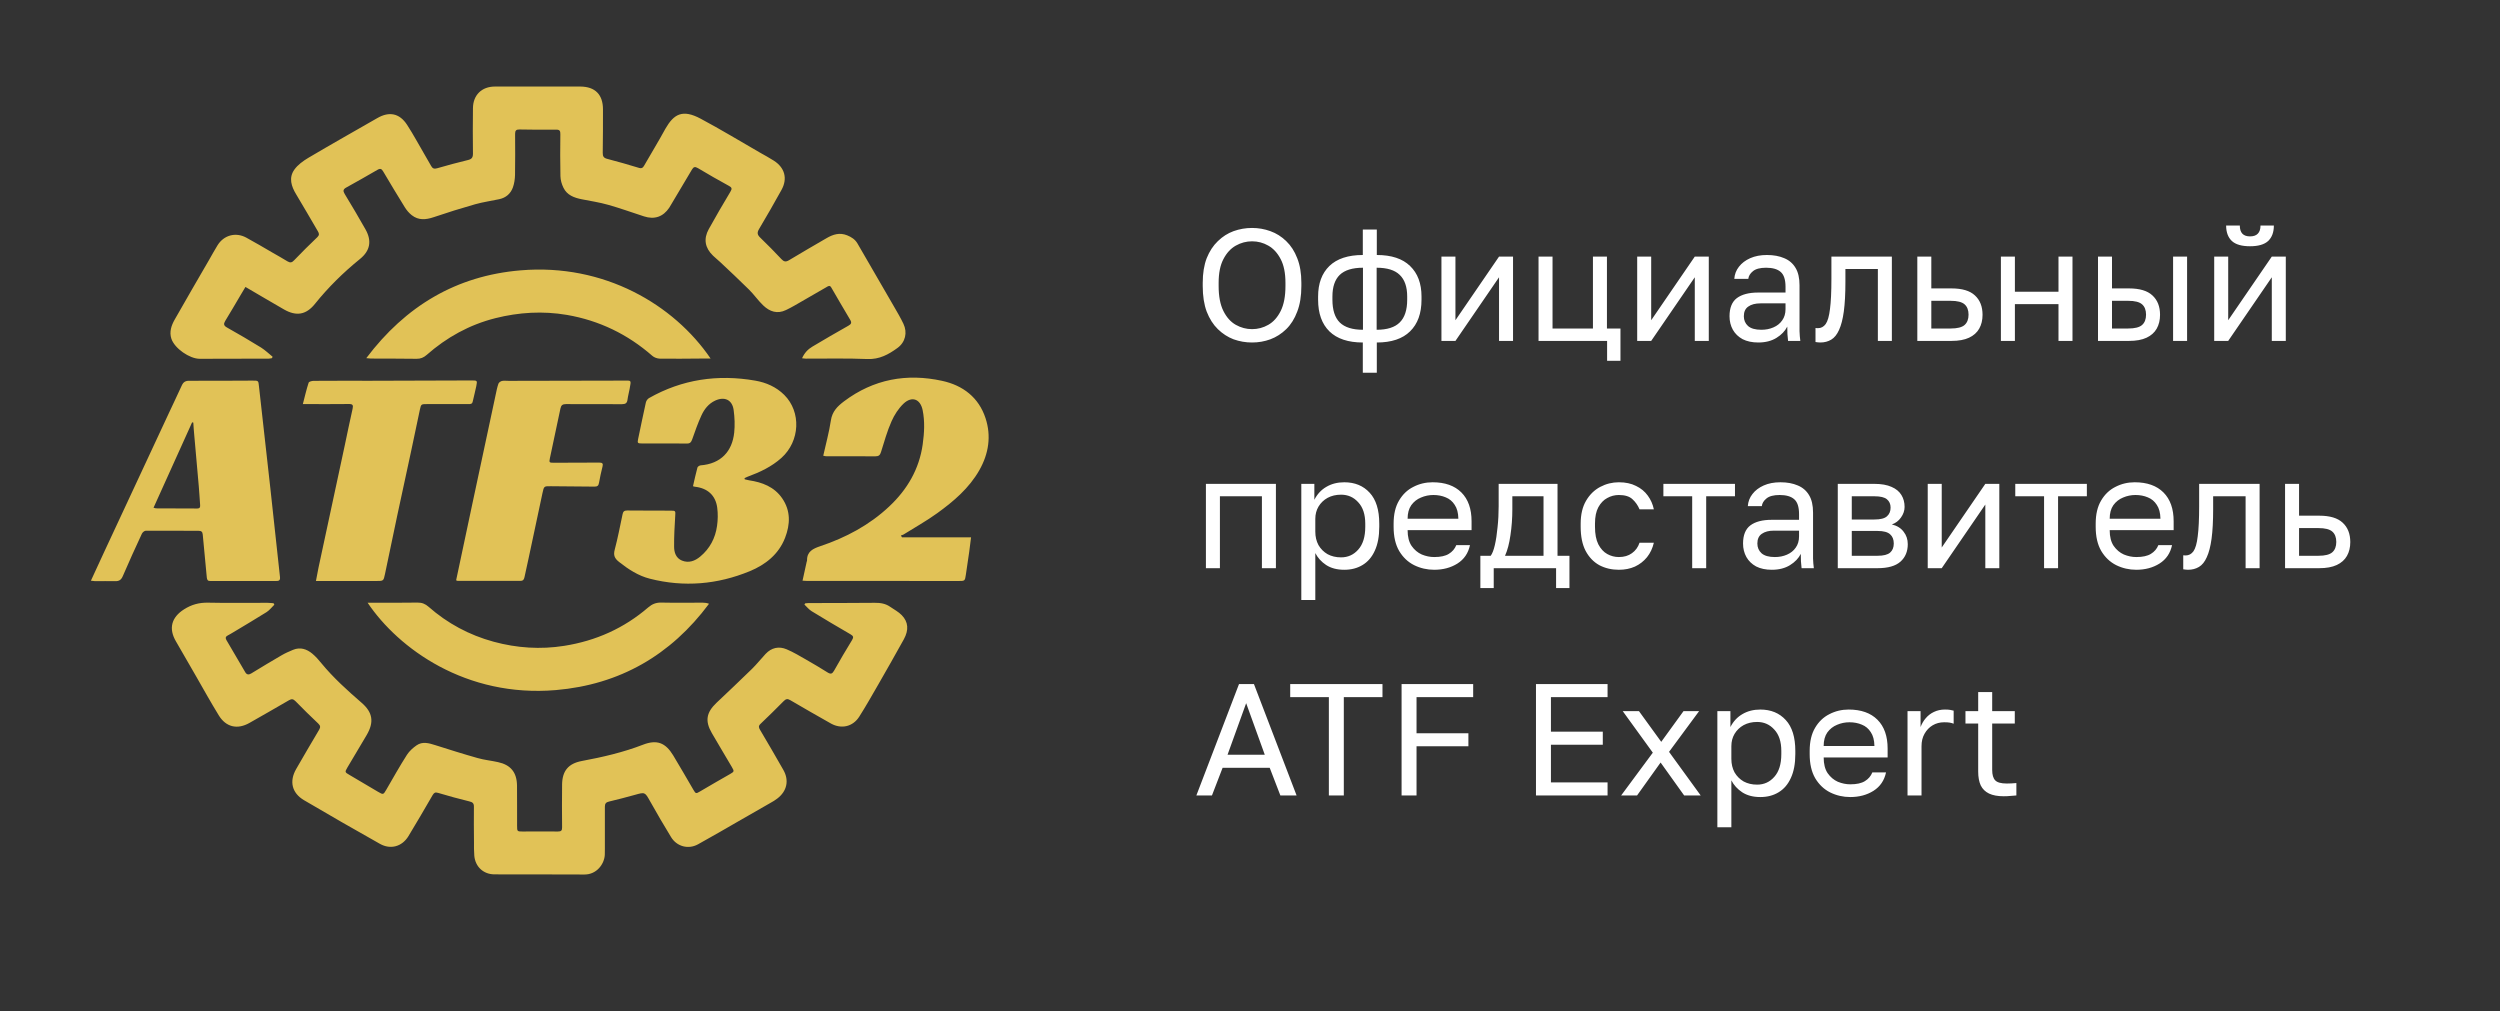
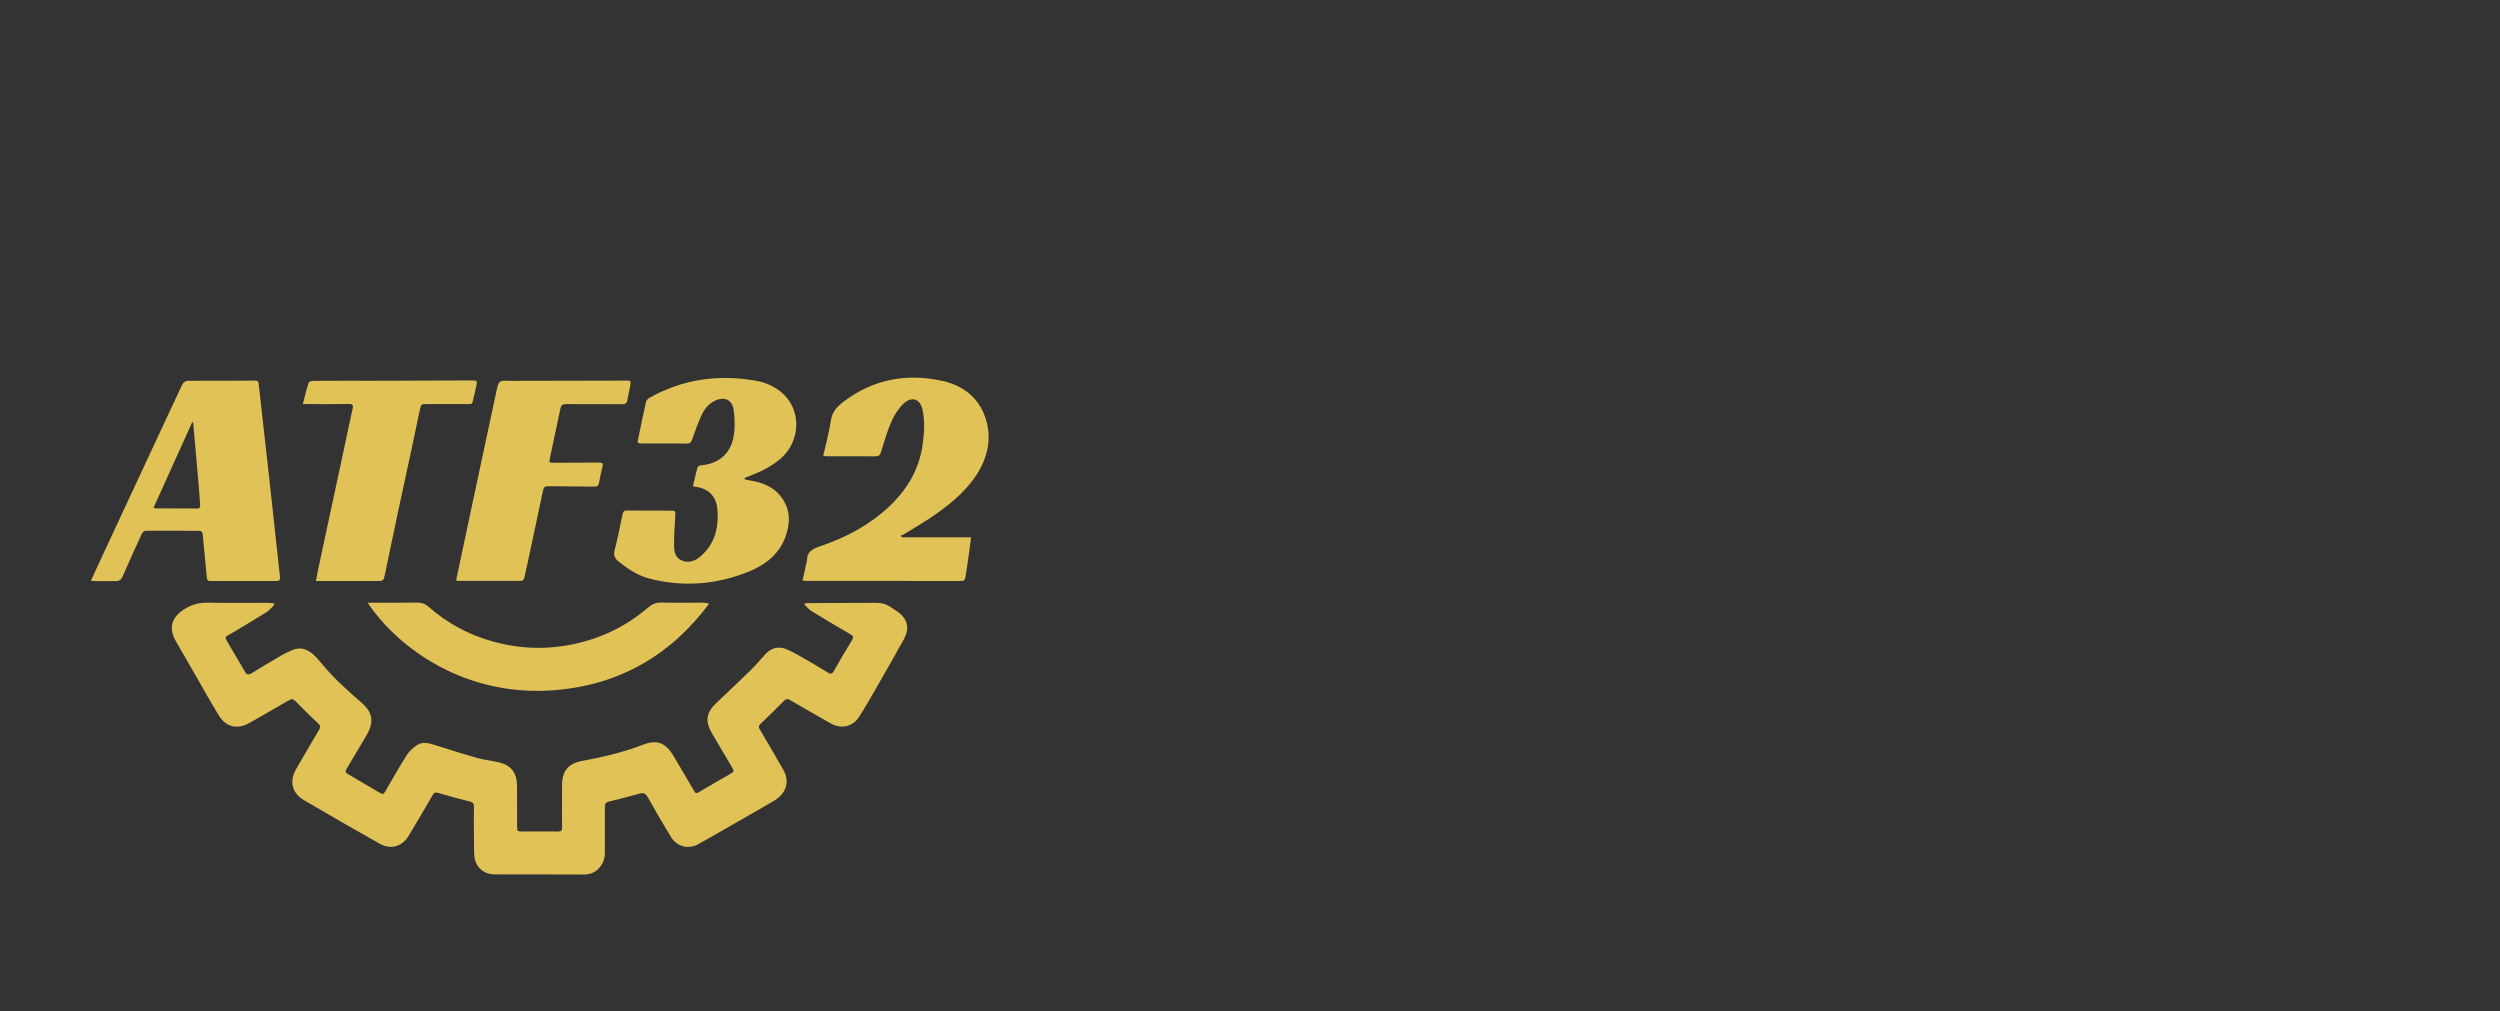
<svg xmlns="http://www.w3.org/2000/svg" width="220" height="89" viewBox="0 0 220 89" fill="none">
  <rect x="0" y="0" width="220" height="89" fill="#333333" stroke="none" />
  <path d="M8 51.101C8.419 50.196 8.803 49.355 9.194 48.513C11.088 44.443 12.988 40.381 14.88 36.311C15.251 35.511 15.635 34.718 15.998 33.918C16.138 33.612 16.333 33.501 16.669 33.508C18.52 33.515 20.371 33.501 22.222 33.494C22.739 33.494 22.739 33.487 22.788 33.988C23.123 36.972 23.458 39.95 23.787 42.934C24.073 45.549 24.352 48.165 24.639 50.781C24.681 51.135 24.471 51.128 24.241 51.128C22.655 51.128 21.076 51.128 19.491 51.128C19.163 51.128 18.841 51.121 18.513 51.128C18.289 51.135 18.22 51.038 18.198 50.815C18.087 49.556 17.954 48.304 17.842 47.045C17.821 46.788 17.709 46.711 17.472 46.711C15.921 46.711 14.378 46.697 12.827 46.704C12.708 46.704 12.54 46.85 12.485 46.968C11.912 48.207 11.339 49.452 10.801 50.711C10.661 51.031 10.48 51.149 10.145 51.142C9.551 51.128 8.957 51.142 8.363 51.142C8.272 51.135 8.175 51.121 8 51.101ZM17.011 37.188C16.976 37.181 16.941 37.174 16.906 37.167C15.775 39.664 14.65 42.162 13.511 44.68C13.644 44.715 13.686 44.736 13.735 44.736C14.943 44.742 16.152 44.742 17.367 44.749C17.577 44.749 17.626 44.638 17.612 44.457C17.57 43.901 17.542 43.351 17.493 42.795C17.36 41.299 17.221 39.797 17.095 38.301C17.053 37.932 17.039 37.557 17.011 37.188ZM65.517 42.078C65.615 42.036 65.705 41.981 65.803 41.946C66.879 41.55 67.906 41.069 68.772 40.29C70.406 38.816 70.518 36.249 69.016 34.753C68.311 34.051 67.424 33.661 66.453 33.494C63.163 32.924 60.033 33.376 57.114 35.031C56.981 35.108 56.862 35.282 56.834 35.428C56.597 36.492 56.38 37.557 56.157 38.621C56.08 38.983 56.108 39.024 56.478 39.024C57.805 39.024 59.132 39.017 60.459 39.031C60.739 39.031 60.83 38.899 60.913 38.663C61.165 37.953 61.41 37.243 61.724 36.562C61.975 36.012 62.352 35.525 62.932 35.254C63.757 34.871 64.434 35.178 64.56 36.075C64.651 36.736 64.679 37.417 64.609 38.078C64.434 39.713 63.449 40.812 61.654 40.951C61.556 40.958 61.395 41.062 61.374 41.146C61.228 41.689 61.109 42.231 60.983 42.788C61.088 42.816 61.13 42.836 61.179 42.836C62.262 42.962 62.967 43.588 63.114 44.659C63.184 45.188 63.177 45.744 63.1 46.273C62.953 47.351 62.464 48.283 61.612 48.986C61.151 49.368 60.613 49.57 60.019 49.334C59.481 49.118 59.321 48.61 59.321 48.102C59.314 47.205 59.363 46.301 59.419 45.403C59.447 44.965 59.461 44.937 59.028 44.937C57.749 44.93 56.464 44.937 55.186 44.923C54.934 44.923 54.836 45.014 54.787 45.25C54.564 46.294 54.368 47.344 54.096 48.367C53.963 48.868 54.082 49.139 54.487 49.459C55.311 50.106 56.17 50.669 57.19 50.927C60.194 51.692 63.135 51.434 65.978 50.266C67.361 49.695 68.52 48.784 69.086 47.33C69.547 46.141 69.589 44.944 68.828 43.845C68.129 42.836 67.075 42.44 65.915 42.266C65.789 42.245 65.663 42.21 65.538 42.182C65.524 42.141 65.524 42.106 65.517 42.078ZM72.733 40.151C74.165 40.151 75.597 40.144 77.028 40.158C77.336 40.158 77.448 40.047 77.531 39.769C77.818 38.864 78.069 37.939 78.454 37.077C78.705 36.506 79.068 35.943 79.515 35.518C80.249 34.83 80.989 35.108 81.192 36.089C81.394 37.09 81.338 38.092 81.199 39.094C80.898 41.278 79.837 43.08 78.258 44.562C76.519 46.203 74.437 47.309 72.174 48.068C71.538 48.283 71.007 48.534 71.021 49.313C71.021 49.355 71 49.403 70.986 49.445C70.868 49.981 70.749 50.523 70.623 51.101C70.777 51.108 70.888 51.121 71 51.121C72.083 51.121 73.166 51.121 74.248 51.121C77.615 51.121 80.975 51.121 84.342 51.128C84.915 51.128 84.915 51.128 84.999 50.551C85.097 49.883 85.194 49.222 85.292 48.554C85.348 48.158 85.397 47.761 85.453 47.288C83.392 47.288 81.387 47.288 79.376 47.288C79.341 47.233 79.313 47.177 79.278 47.121C79.355 47.094 79.439 47.08 79.508 47.038C80.5 46.419 81.534 45.842 82.477 45.16C83.923 44.116 85.278 42.962 86.179 41.383C87.004 39.929 87.248 38.377 86.724 36.791C86.123 34.969 84.733 33.911 82.91 33.515C79.788 32.833 76.882 33.362 74.283 35.31C73.683 35.762 73.236 36.214 73.117 37C72.963 38.036 72.677 39.052 72.446 40.103C72.579 40.137 72.656 40.151 72.733 40.151ZM40.265 51.114C42.116 51.114 43.967 51.114 45.818 51.114C46.049 51.114 46.112 50.975 46.154 50.794C46.279 50.217 46.405 49.64 46.531 49.062C46.936 47.17 47.341 45.278 47.739 43.386C47.872 42.774 47.872 42.781 48.487 42.788C49.758 42.802 51.022 42.802 52.294 42.822C52.552 42.83 52.671 42.753 52.713 42.489C52.797 42.009 52.901 41.536 53.02 41.063C53.09 40.798 53.02 40.708 52.741 40.708C51.4 40.715 50.065 40.715 48.724 40.722C48.34 40.722 48.312 40.701 48.389 40.332C48.696 38.871 49.011 37.41 49.318 35.95C49.381 35.657 49.507 35.56 49.814 35.56C51.455 35.574 53.097 35.56 54.739 35.567C55.046 35.567 55.186 35.47 55.221 35.164C55.262 34.844 55.353 34.531 55.409 34.211C55.556 33.397 55.584 33.494 54.822 33.494C51.469 33.501 48.117 33.508 44.77 33.515C44.575 33.515 44.365 33.487 44.177 33.522C44.058 33.55 43.904 33.654 43.862 33.765C43.751 34.078 43.688 34.412 43.618 34.739C42.933 37.932 42.249 41.125 41.571 44.318C41.096 46.558 40.621 48.798 40.139 51.066C40.202 51.094 40.23 51.114 40.265 51.114ZM28.25 51.128C29.871 51.128 31.485 51.128 33.105 51.128C33.755 51.128 33.748 51.128 33.88 50.509C34.237 48.784 34.6 47.059 34.963 45.341C35.361 43.469 35.773 41.605 36.172 39.734C36.43 38.51 36.682 37.285 36.947 36.061C37.052 35.56 37.073 35.56 37.569 35.56C38.791 35.56 40.014 35.56 41.236 35.56C41.404 35.56 41.55 35.56 41.599 35.337C41.697 34.885 41.823 34.44 41.913 33.981C42.011 33.48 42.004 33.48 41.501 33.48C38.533 33.487 35.564 33.501 32.595 33.508C30.933 33.508 29.263 33.501 27.601 33.515C27.447 33.515 27.189 33.584 27.161 33.675C26.965 34.273 26.825 34.892 26.651 35.56C26.86 35.56 26.986 35.56 27.105 35.56C28.306 35.56 29.501 35.567 30.702 35.553C31.038 35.546 31.1 35.657 31.03 35.964C30.786 37.049 30.562 38.134 30.332 39.226C29.564 42.802 28.795 46.384 28.027 49.96C27.95 50.328 27.887 50.704 27.803 51.128C27.978 51.128 28.118 51.128 28.25 51.128Z" fill="#E1C257" />
-   <path d="M78.977 30.621C78.195 31.191 77.391 31.637 76.33 31.595C74.528 31.518 72.725 31.567 70.916 31.56C70.818 31.56 70.721 31.539 70.581 31.525C70.79 31.059 71.098 30.732 71.489 30.503C72.537 29.877 73.591 29.265 74.653 28.666C74.898 28.527 74.975 28.409 74.821 28.151C74.255 27.205 73.703 26.252 73.151 25.299C73.026 25.084 72.9 25.167 72.746 25.258C71.81 25.8 70.874 26.343 69.938 26.878C69.687 27.024 69.428 27.157 69.17 27.282C68.401 27.657 67.731 27.421 67.165 26.878C66.711 26.447 66.355 25.918 65.908 25.48C65.076 24.652 64.217 23.859 63.365 23.052C63.162 22.858 62.939 22.691 62.743 22.496C62.038 21.814 61.891 21.028 62.373 20.159C62.988 19.052 63.623 17.96 64.273 16.875C64.427 16.618 64.427 16.506 64.14 16.354C63.218 15.853 62.317 15.331 61.416 14.795C61.158 14.642 61.032 14.684 60.892 14.921C60.298 15.929 59.698 16.938 59.097 17.939C59.034 18.051 58.971 18.162 58.901 18.267C58.364 19.08 57.588 19.345 56.666 19.039C55.618 18.698 54.578 18.322 53.516 18.023C52.754 17.807 51.972 17.689 51.197 17.536C50.526 17.404 49.897 17.174 49.583 16.52C49.429 16.207 49.325 15.846 49.318 15.498C49.29 14.267 49.297 13.042 49.311 11.811C49.318 11.519 49.255 11.401 48.926 11.408C47.858 11.421 46.782 11.415 45.713 11.394C45.42 11.387 45.329 11.498 45.329 11.776C45.336 12.98 45.343 14.19 45.322 15.393C45.315 15.755 45.259 16.138 45.14 16.479C44.945 17.035 44.526 17.404 43.932 17.529C43.226 17.682 42.507 17.779 41.815 17.974C40.586 18.322 39.364 18.705 38.155 19.115C37.471 19.345 36.828 19.4 36.241 18.941C35.997 18.753 35.787 18.503 35.627 18.246C34.977 17.202 34.348 16.145 33.719 15.087C33.587 14.865 33.475 14.795 33.224 14.941C32.308 15.477 31.386 15.992 30.464 16.506C30.199 16.653 30.171 16.799 30.325 17.056C30.953 18.099 31.582 19.143 32.176 20.207C32.735 21.216 32.567 22.072 31.673 22.795C30.213 23.978 28.886 25.285 27.712 26.746C26.937 27.706 26.078 27.852 24.995 27.233C23.863 26.586 22.746 25.918 21.6 25.251C21.46 25.487 21.321 25.71 21.188 25.939C20.734 26.704 20.287 27.484 19.819 28.242C19.658 28.506 19.686 28.659 19.972 28.819C20.985 29.39 21.991 29.974 22.976 30.586C23.339 30.816 23.654 31.122 23.989 31.393C23.968 31.435 23.954 31.477 23.933 31.518C23.842 31.532 23.744 31.56 23.654 31.56C21.628 31.567 19.602 31.574 17.576 31.574C16.682 31.574 15.369 30.663 15.083 29.814C14.88 29.209 15.083 28.631 15.376 28.117C16.375 26.35 17.402 24.597 18.415 22.844C18.659 22.419 18.89 21.995 19.148 21.578C19.707 20.687 20.741 20.409 21.67 20.91C22.445 21.327 23.207 21.786 23.968 22.225C24.408 22.482 24.862 22.726 25.295 22.997C25.54 23.143 25.693 23.115 25.889 22.899C26.553 22.204 27.237 21.529 27.936 20.861C28.11 20.687 28.089 20.555 27.985 20.374C27.342 19.282 26.72 18.19 26.064 17.105C25.631 16.395 25.393 15.644 25.903 14.927C26.203 14.503 26.678 14.162 27.132 13.891C29.144 12.701 31.177 11.554 33.203 10.392C34.25 9.787 35.158 9.961 35.822 10.983C36.367 11.818 36.835 12.701 37.338 13.557C37.54 13.905 37.743 14.26 37.946 14.614C38.064 14.823 38.204 14.886 38.462 14.809C39.364 14.545 40.279 14.301 41.194 14.079C41.508 14.002 41.62 13.863 41.62 13.529C41.599 12.194 41.606 10.865 41.62 9.529C41.627 8.375 42.381 7.616 43.555 7.616C46.056 7.609 48.563 7.609 51.064 7.616C52.377 7.623 53.062 8.326 53.062 9.627C53.062 10.9 53.062 12.18 53.041 13.453C53.034 13.759 53.132 13.905 53.439 13.981C54.382 14.225 55.318 14.496 56.254 14.781C56.471 14.844 56.568 14.767 56.673 14.594C57.302 13.494 57.965 12.416 58.566 11.31C59.3 10.044 60.054 9.585 61.661 10.447C63.435 11.394 65.153 12.437 66.893 13.439C67.298 13.668 67.71 13.891 68.101 14.141C69.058 14.754 69.323 15.707 68.779 16.701C68.136 17.87 67.465 19.025 66.788 20.172C66.606 20.479 66.648 20.673 66.906 20.917C67.542 21.522 68.157 22.162 68.765 22.802C68.974 23.025 69.142 23.073 69.421 22.906C70.518 22.245 71.622 21.605 72.725 20.965C73.298 20.632 73.878 20.437 74.548 20.708C74.926 20.861 75.247 21.063 75.457 21.425C76.532 23.282 77.608 25.139 78.684 26.997C78.97 27.491 79.257 27.977 79.501 28.492C79.871 29.265 79.676 30.113 78.977 30.621ZM45.818 23.79C40.153 24.263 35.689 26.934 32.232 31.518C32.448 31.539 32.546 31.553 32.644 31.553C33.985 31.56 35.319 31.553 36.66 31.574C37.01 31.581 37.282 31.463 37.54 31.24C39.301 29.689 41.306 28.576 43.597 27.998C45.678 27.477 47.774 27.352 49.897 27.713C52.74 28.207 55.241 29.418 57.407 31.317C57.574 31.463 57.84 31.553 58.056 31.56C59.244 31.581 60.431 31.56 61.619 31.553C61.905 31.553 62.191 31.553 62.534 31.553C59.307 26.809 53.166 23.171 45.818 23.79Z" fill="#E1C257" />
  <path d="M79.536 56.262C78.802 57.591 78.048 58.913 77.294 60.227C76.742 61.18 76.204 62.14 75.61 63.072C75.051 63.949 74.045 64.179 73.137 63.678C71.929 63.003 70.734 62.307 69.54 61.612C69.302 61.473 69.163 61.5 68.974 61.688C68.296 62.377 67.605 63.052 66.913 63.712C66.725 63.893 66.774 64.04 66.885 64.227C67.577 65.396 68.262 66.565 68.932 67.747C69.463 68.672 69.254 69.625 68.401 70.272C68.22 70.412 68.017 70.537 67.814 70.648C66.879 71.191 65.936 71.726 64.999 72.262C63.812 72.944 62.624 73.639 61.423 74.3C60.578 74.766 59.565 74.502 59.055 73.667C58.419 72.63 57.805 71.573 57.211 70.516C56.75 69.695 56.764 69.695 55.856 69.952C55.108 70.161 54.354 70.356 53.593 70.537C53.327 70.599 53.229 70.718 53.229 70.989C53.236 72.22 53.236 73.444 53.229 74.676C53.229 74.864 53.229 75.044 53.222 75.232C53.18 76.018 52.524 76.964 51.427 76.957C48.787 76.936 46.139 76.957 43.499 76.944C42.542 76.936 41.829 76.276 41.739 75.316C41.704 74.912 41.711 74.509 41.711 74.098C41.704 73.069 41.69 72.032 41.704 71.003C41.711 70.697 41.599 70.592 41.305 70.523C40.376 70.3 39.461 70.043 38.546 69.772C38.309 69.702 38.204 69.751 38.078 69.959C37.373 71.177 36.667 72.387 35.941 73.584C35.382 74.502 34.369 74.787 33.433 74.258C31.198 72.999 28.962 71.719 26.755 70.418C25.679 69.785 25.442 68.749 26.064 67.671C26.727 66.516 27.405 65.361 28.082 64.22C28.208 64.005 28.208 63.865 28.012 63.678C27.328 63.031 26.657 62.377 26.001 61.702C25.805 61.507 25.665 61.486 25.435 61.619C24.282 62.293 23.116 62.954 21.956 63.615C20.894 64.22 19.895 63.998 19.253 62.954C18.561 61.827 17.919 60.673 17.262 59.525C16.668 58.502 16.088 57.473 15.488 56.45C14.817 55.309 15.083 54.328 16.2 53.619C16.857 53.202 17.52 53.021 18.303 53.035C20.049 53.076 21.796 53.041 23.542 53.048C23.716 53.048 23.898 53.076 24.073 53.083C24.094 53.125 24.122 53.167 24.143 53.215C23.919 53.431 23.723 53.695 23.465 53.862C22.515 54.461 21.537 55.031 20.573 55.615C20.392 55.72 20.217 55.831 20.028 55.928C19.847 56.026 19.819 56.144 19.924 56.325C20.475 57.264 21.027 58.203 21.579 59.149C21.712 59.379 21.879 59.4 22.103 59.267C22.983 58.732 23.87 58.189 24.764 57.674C25.093 57.48 25.449 57.327 25.798 57.181C26.427 56.923 26.993 57.118 27.482 57.521C27.782 57.772 28.047 58.071 28.292 58.377C29.347 59.657 30.569 60.756 31.819 61.841C32.811 62.697 32.93 63.553 32.266 64.686C31.708 65.632 31.135 66.579 30.576 67.531C30.331 67.949 30.346 67.956 30.751 68.192C31.596 68.686 32.434 69.18 33.272 69.681C33.726 69.945 33.733 69.945 34.006 69.472C34.599 68.45 35.179 67.413 35.815 66.418C36.025 66.092 36.346 65.806 36.667 65.584C37.177 65.236 37.729 65.389 38.274 65.563C39.524 65.959 40.775 66.356 42.039 66.711C42.619 66.878 43.226 66.933 43.82 67.066C44.945 67.309 45.483 67.97 45.497 69.132C45.511 70.314 45.497 71.497 45.504 72.679C45.504 73.159 45.517 73.173 45.986 73.173C47.019 73.173 48.06 73.159 49.094 73.173C49.387 73.173 49.471 73.09 49.464 72.797C49.45 71.545 49.45 70.293 49.464 69.041C49.478 67.838 50.016 67.191 51.197 66.968C53.027 66.627 54.836 66.21 56.582 65.535C57.805 65.062 58.559 65.354 59.237 66.467C59.844 67.469 60.424 68.485 61.018 69.5C61.227 69.855 61.248 69.855 61.591 69.653C62.471 69.132 63.358 68.624 64.245 68.116C64.608 67.907 64.629 67.879 64.406 67.504C63.819 66.502 63.218 65.507 62.638 64.505C62.024 63.441 62.157 62.697 63.058 61.841C64.105 60.853 65.146 59.866 66.18 58.857C66.599 58.447 66.969 57.974 67.374 57.542C67.891 56.993 68.541 56.847 69.226 57.139C69.819 57.389 70.385 57.73 70.944 58.05C71.58 58.412 72.208 58.787 72.83 59.177C73.102 59.344 73.235 59.309 73.396 59.024C73.906 58.113 74.437 57.215 74.981 56.325C75.128 56.081 75.107 55.97 74.842 55.817C73.689 55.156 72.558 54.474 71.426 53.786C71.188 53.64 71 53.403 70.79 53.202C70.811 53.167 70.832 53.132 70.853 53.097C70.951 53.09 71.049 53.069 71.153 53.069C73.095 53.062 75.044 53.069 76.986 53.048C77.482 53.041 77.936 53.118 78.341 53.403C78.684 53.64 79.075 53.842 79.354 54.134C79.934 54.732 79.99 55.434 79.536 56.262ZM48.912 60.728C54.529 60.248 59.027 57.66 62.394 53.132C62.191 53.055 62.01 53.035 61.835 53.035C60.627 53.035 59.411 53.055 58.203 53.028C57.742 53.014 57.392 53.153 57.043 53.452C54.913 55.288 52.433 56.394 49.66 56.833C47.564 57.167 45.483 57.028 43.436 56.471C41.291 55.887 39.377 54.857 37.715 53.396C37.429 53.146 37.135 53.021 36.744 53.028C35.452 53.048 34.16 53.041 32.867 53.041C32.721 53.041 32.574 53.041 32.35 53.041C35.075 57.09 41.012 61.396 48.912 60.728Z" fill="#E1C257" />
-   <path d="M110.18 30.14C109.62 30.14 109.079 30.047 108.556 29.86C108.043 29.664 107.581 29.365 107.17 28.964C106.759 28.563 106.433 28.049 106.19 27.424C105.957 26.799 105.84 26.047 105.84 25.17V24.89C105.84 24.05 105.957 23.327 106.19 22.72C106.433 22.113 106.759 21.614 107.17 21.222C107.581 20.821 108.043 20.527 108.556 20.34C109.079 20.153 109.62 20.06 110.18 20.06C110.74 20.06 111.277 20.153 111.79 20.34C112.313 20.527 112.779 20.821 113.19 21.222C113.601 21.614 113.923 22.113 114.156 22.72C114.399 23.327 114.52 24.05 114.52 24.89V25.17C114.52 26.047 114.399 26.799 114.156 27.424C113.923 28.049 113.601 28.563 113.19 28.964C112.779 29.365 112.313 29.664 111.79 29.86C111.277 30.047 110.74 30.14 110.18 30.14ZM110.18 28.964C110.693 28.964 111.169 28.838 111.608 28.586C112.056 28.334 112.42 27.928 112.7 27.368C112.98 26.808 113.12 26.075 113.12 25.17V24.89C113.12 24.031 112.98 23.336 112.7 22.804C112.42 22.263 112.056 21.866 111.608 21.614C111.169 21.362 110.693 21.236 110.18 21.236C109.676 21.236 109.2 21.362 108.752 21.614C108.304 21.866 107.94 22.263 107.66 22.804C107.38 23.336 107.24 24.031 107.24 24.89V25.17C107.24 26.075 107.38 26.808 107.66 27.368C107.94 27.928 108.304 28.334 108.752 28.586C109.2 28.838 109.676 28.964 110.18 28.964ZM119.927 32.8V30.14C118.639 30.14 117.659 29.813 116.987 29.16C116.325 28.507 115.993 27.578 115.993 26.374V26.094C115.993 24.946 116.325 24.05 116.987 23.406C117.659 22.762 118.639 22.44 119.927 22.44V20.2H121.159V22.44C122.447 22.44 123.423 22.762 124.085 23.406C124.757 24.05 125.093 24.946 125.093 26.094V26.374C125.093 27.578 124.757 28.507 124.085 29.16C123.423 29.813 122.447 30.14 121.159 30.14V32.8H119.927ZM123.833 26.374V26.094C123.833 25.245 123.614 24.61 123.175 24.19C122.746 23.77 122.069 23.56 121.145 23.56V29.02C122.069 29.02 122.746 28.805 123.175 28.376C123.614 27.947 123.833 27.279 123.833 26.374ZM117.253 26.094V26.374C117.253 27.279 117.468 27.947 117.897 28.376C118.336 28.805 119.017 29.02 119.941 29.02V23.56C119.017 23.56 118.336 23.77 117.897 24.19C117.468 24.61 117.253 25.245 117.253 26.094ZM126.847 30V22.58H128.079V28.18L131.915 22.58H133.147V30H131.915V24.4L128.079 30H126.847ZM141.425 31.75V30H135.391V22.58H136.623V28.908H140.179V22.58H141.411V28.908H142.601V31.75H141.425ZM144.073 30V22.58H145.305V28.18L149.141 22.58H150.373V30H149.141V24.4L145.305 30H144.073ZM154.732 30.14C154.191 30.14 153.729 30.042 153.346 29.846C152.973 29.641 152.688 29.365 152.492 29.02C152.296 28.665 152.198 28.269 152.198 27.83C152.198 27.093 152.413 26.561 152.842 26.234C153.281 25.907 153.906 25.744 154.718 25.744H157.126V25.24C157.126 24.605 156.981 24.167 156.692 23.924C156.412 23.681 155.987 23.56 155.418 23.56C154.886 23.56 154.499 23.663 154.256 23.868C154.013 24.064 153.878 24.288 153.85 24.54H152.618C152.646 24.139 152.781 23.784 153.024 23.476C153.267 23.159 153.598 22.907 154.018 22.72C154.438 22.533 154.928 22.44 155.488 22.44C156.076 22.44 156.585 22.533 157.014 22.72C157.443 22.897 157.775 23.182 158.008 23.574C158.241 23.957 158.358 24.465 158.358 25.1V28.11C158.358 28.502 158.358 28.847 158.358 29.146C158.367 29.435 158.391 29.72 158.428 30H157.35C157.322 29.785 157.303 29.585 157.294 29.398C157.285 29.202 157.28 28.983 157.28 28.74C157.084 29.132 156.767 29.463 156.328 29.734C155.889 30.005 155.357 30.14 154.732 30.14ZM154.998 29.02C155.39 29.02 155.745 28.95 156.062 28.81C156.389 28.67 156.645 28.465 156.832 28.194C157.028 27.923 157.126 27.592 157.126 27.2V26.696H154.928C154.471 26.696 154.111 26.789 153.85 26.976C153.589 27.153 153.458 27.438 153.458 27.83C153.458 28.175 153.579 28.46 153.822 28.684C154.074 28.908 154.466 29.02 154.998 29.02ZM160.184 30.14C160.119 30.14 160.049 30.135 159.974 30.126C159.909 30.117 159.839 30.107 159.764 30.098V28.866C159.792 28.875 159.862 28.88 159.974 28.88C160.254 28.88 160.483 28.759 160.66 28.516C160.837 28.264 160.963 27.825 161.038 27.2C161.122 26.565 161.164 25.679 161.164 24.54V22.58H166.484V30H165.252V23.672H162.396V24.82C162.396 25.856 162.349 26.719 162.256 27.41C162.163 28.091 162.023 28.633 161.836 29.034C161.659 29.435 161.43 29.72 161.15 29.888C160.87 30.056 160.548 30.14 160.184 30.14ZM168.724 30V22.58H169.956V25.38H171.734C172.667 25.38 173.353 25.585 173.792 25.996C174.24 26.407 174.464 26.976 174.464 27.704C174.464 28.171 174.366 28.577 174.17 28.922C173.974 29.267 173.675 29.533 173.274 29.72C172.872 29.907 172.359 30 171.734 30H168.724ZM169.956 28.908H171.664C172.242 28.908 172.648 28.805 172.882 28.6C173.115 28.395 173.232 28.091 173.232 27.69C173.232 27.289 173.115 26.985 172.882 26.78C172.648 26.575 172.242 26.472 171.664 26.472H169.956V28.908ZM176.079 30V22.58H177.311V25.674H181.147V22.58H182.379V30H181.147V26.766H177.311V30H176.079ZM184.624 30V22.58H185.856V25.38H187.354C188.287 25.38 188.973 25.585 189.412 25.996C189.86 26.407 190.084 26.976 190.084 27.704C190.084 28.171 189.986 28.577 189.79 28.922C189.594 29.267 189.295 29.533 188.894 29.72C188.493 29.907 187.979 30 187.354 30H184.624ZM185.856 28.908H187.284C187.863 28.908 188.269 28.805 188.502 28.6C188.735 28.395 188.852 28.091 188.852 27.69C188.852 27.289 188.735 26.985 188.502 26.78C188.269 26.575 187.863 26.472 187.284 26.472H185.856V28.908ZM191.232 30V22.58H192.464V30H191.232ZM194.85 30V22.58H196.082V28.18L199.918 22.58H201.15V30H199.918V24.4L196.082 30H194.85ZM198 21.67C197.272 21.67 196.74 21.516 196.404 21.208C196.068 20.891 195.9 20.438 195.9 19.85H197.104C197.104 20.167 197.179 20.405 197.328 20.564C197.478 20.723 197.702 20.802 198 20.802C198.308 20.802 198.537 20.723 198.686 20.564C198.845 20.405 198.924 20.167 198.924 19.85H200.1C200.1 20.438 199.932 20.891 199.596 21.208C199.26 21.516 198.728 21.67 198 21.67ZM106.12 50V42.58H112.28V50H111.048V43.672H107.352V50H106.12ZM114.515 52.8V42.58H115.663V43.98C115.915 43.485 116.265 43.107 116.713 42.846C117.17 42.575 117.697 42.44 118.295 42.44C119.228 42.44 119.975 42.748 120.535 43.364C121.095 43.971 121.375 44.876 121.375 46.08V46.36C121.375 47.2 121.244 47.9 120.983 48.46C120.731 49.02 120.371 49.44 119.905 49.72C119.447 50 118.911 50.14 118.295 50.14C117.66 50.14 117.128 50 116.699 49.72C116.279 49.44 115.961 49.09 115.747 48.67V52.8H114.515ZM118.015 49.048C118.621 49.048 119.125 48.819 119.527 48.362C119.937 47.905 120.143 47.237 120.143 46.36V46.08C120.143 45.268 119.937 44.643 119.527 44.204C119.125 43.756 118.621 43.532 118.015 43.532C117.567 43.532 117.17 43.625 116.825 43.812C116.489 43.999 116.223 44.255 116.027 44.582C115.84 44.899 115.747 45.259 115.747 45.66V46.78C115.747 47.228 115.84 47.625 116.027 47.97C116.223 48.306 116.489 48.572 116.825 48.768C117.17 48.955 117.567 49.048 118.015 49.048ZM126.208 50.14C125.582 50.14 124.994 50.005 124.444 49.734C123.902 49.463 123.464 49.048 123.128 48.488C122.801 47.928 122.638 47.219 122.638 46.36V46.08C122.638 45.259 122.796 44.582 123.114 44.05C123.431 43.509 123.851 43.107 124.374 42.846C124.896 42.575 125.461 42.44 126.068 42.44C127.16 42.44 128.004 42.739 128.602 43.336C129.199 43.933 129.498 44.778 129.498 45.87V46.654H123.87C123.87 47.233 123.986 47.695 124.22 48.04C124.462 48.385 124.761 48.637 125.116 48.796C125.48 48.945 125.844 49.02 126.208 49.02C126.768 49.02 127.197 48.927 127.496 48.74C127.804 48.553 128.023 48.297 128.154 47.97H129.358C129.208 48.679 128.84 49.221 128.252 49.594C127.673 49.958 126.992 50.14 126.208 50.14ZM126.138 43.56C125.755 43.56 125.391 43.635 125.046 43.784C124.7 43.924 124.416 44.148 124.192 44.456C123.977 44.764 123.87 45.161 123.87 45.646H128.336C128.326 45.133 128.219 44.727 128.014 44.428C127.818 44.12 127.556 43.901 127.23 43.77C126.903 43.63 126.539 43.56 126.138 43.56ZM130.272 51.75V48.908H131.182C131.322 48.721 131.444 48.409 131.546 47.97C131.649 47.522 131.728 46.999 131.784 46.402C131.85 45.805 131.882 45.184 131.882 44.54V42.58H137.062V48.908H138.112V51.75H136.936V50H131.448V51.75H130.272ZM132.442 48.908H135.83V43.672H133.086V44.82C133.086 45.604 133.03 46.365 132.918 47.102C132.816 47.83 132.657 48.432 132.442 48.908ZM142.459 50.14C141.824 50.14 141.25 50.005 140.737 49.734C140.233 49.454 139.831 49.034 139.533 48.474C139.243 47.914 139.099 47.209 139.099 46.36V46.08C139.099 45.277 139.257 44.605 139.575 44.064C139.892 43.523 140.307 43.117 140.821 42.846C141.334 42.575 141.88 42.44 142.459 42.44C143.047 42.44 143.551 42.547 143.971 42.762C144.4 42.967 144.745 43.252 145.007 43.616C145.268 43.971 145.445 44.372 145.539 44.82H144.279C144.129 44.465 143.919 44.167 143.649 43.924C143.387 43.681 142.991 43.56 142.459 43.56C142.095 43.56 141.754 43.649 141.437 43.826C141.119 43.994 140.858 44.265 140.653 44.638C140.457 45.002 140.359 45.483 140.359 46.08V46.36C140.359 46.995 140.457 47.508 140.653 47.9C140.858 48.292 141.119 48.577 141.437 48.754C141.754 48.931 142.095 49.02 142.459 49.02C142.916 49.02 143.299 48.908 143.607 48.684C143.924 48.46 144.148 48.152 144.279 47.76H145.539C145.427 48.245 145.226 48.67 144.937 49.034C144.647 49.389 144.293 49.664 143.873 49.86C143.453 50.047 142.981 50.14 142.459 50.14ZM148.912 50V43.672H146.378V42.58H152.678V43.672H150.144V50H148.912ZM155.922 50.14C155.38 50.14 154.918 50.042 154.535 49.846C154.162 49.641 153.878 49.365 153.682 49.02C153.486 48.665 153.388 48.269 153.388 47.83C153.388 47.093 153.602 46.561 154.032 46.234C154.47 45.907 155.096 45.744 155.908 45.744H158.316V45.24C158.316 44.605 158.171 44.167 157.882 43.924C157.602 43.681 157.177 43.56 156.608 43.56C156.076 43.56 155.688 43.663 155.446 43.868C155.203 44.064 155.068 44.288 155.04 44.54H153.808C153.836 44.139 153.971 43.784 154.214 43.476C154.456 43.159 154.788 42.907 155.208 42.72C155.628 42.533 156.118 42.44 156.678 42.44C157.266 42.44 157.774 42.533 158.204 42.72C158.633 42.897 158.964 43.182 159.198 43.574C159.431 43.957 159.548 44.465 159.548 45.1V48.11C159.548 48.502 159.548 48.847 159.548 49.146C159.557 49.435 159.58 49.72 159.618 50H158.54C158.512 49.785 158.493 49.585 158.484 49.398C158.474 49.202 158.47 48.983 158.47 48.74C158.274 49.132 157.956 49.463 157.518 49.734C157.079 50.005 156.547 50.14 155.922 50.14ZM156.188 49.02C156.58 49.02 156.934 48.95 157.252 48.81C157.578 48.67 157.835 48.465 158.022 48.194C158.218 47.923 158.316 47.592 158.316 47.2V46.696H156.118C155.66 46.696 155.301 46.789 155.04 46.976C154.778 47.153 154.648 47.438 154.648 47.83C154.648 48.175 154.769 48.46 155.012 48.684C155.264 48.908 155.656 49.02 156.188 49.02ZM161.724 50V42.58H164.944C165.56 42.58 166.064 42.669 166.456 42.846C166.848 43.014 167.137 43.252 167.324 43.56C167.51 43.859 167.604 44.209 167.604 44.61C167.604 44.937 167.496 45.249 167.282 45.548C167.076 45.837 166.81 46.038 166.484 46.15C166.941 46.262 167.286 46.477 167.52 46.794C167.762 47.102 167.884 47.466 167.884 47.886C167.884 48.53 167.669 49.043 167.24 49.426C166.81 49.809 166.138 50 165.224 50H161.724ZM162.956 48.908H165.224C165.746 48.908 166.115 48.815 166.33 48.628C166.544 48.441 166.652 48.175 166.652 47.83C166.652 47.475 166.544 47.205 166.33 47.018C166.115 46.822 165.746 46.724 165.224 46.724H162.956V48.908ZM162.956 45.716H164.944C165.476 45.716 165.844 45.623 166.05 45.436C166.264 45.249 166.372 44.993 166.372 44.666C166.372 44.358 166.264 44.115 166.05 43.938C165.844 43.761 165.476 43.672 164.944 43.672H162.956V45.716ZM169.64 50V42.58H170.872V48.18L174.708 42.58H175.94V50H174.708V44.4L170.872 50H169.64ZM179.878 50V43.672H177.344V42.58H183.644V43.672H181.11V50H179.878ZM187.991 50.14C187.366 50.14 186.778 50.005 186.227 49.734C185.686 49.463 185.247 49.048 184.911 48.488C184.584 47.928 184.421 47.219 184.421 46.36V46.08C184.421 45.259 184.58 44.582 184.897 44.05C185.214 43.509 185.634 43.107 186.157 42.846C186.68 42.575 187.244 42.44 187.851 42.44C188.943 42.44 189.788 42.739 190.385 43.336C190.982 43.933 191.281 44.778 191.281 45.87V46.654H185.653C185.653 47.233 185.77 47.695 186.003 48.04C186.246 48.385 186.544 48.637 186.899 48.796C187.263 48.945 187.627 49.02 187.991 49.02C188.551 49.02 188.98 48.927 189.279 48.74C189.587 48.553 189.806 48.297 189.937 47.97H191.141C190.992 48.679 190.623 49.221 190.035 49.594C189.456 49.958 188.775 50.14 187.991 50.14ZM187.921 43.56C187.538 43.56 187.174 43.635 186.829 43.784C186.484 43.924 186.199 44.148 185.975 44.456C185.76 44.764 185.653 45.161 185.653 45.646H190.119C190.11 45.133 190.002 44.727 189.797 44.428C189.601 44.12 189.34 43.901 189.013 43.77C188.686 43.63 188.322 43.56 187.921 43.56ZM192.545 50.14C192.48 50.14 192.41 50.135 192.335 50.126C192.27 50.117 192.2 50.107 192.125 50.098V48.866C192.153 48.875 192.223 48.88 192.335 48.88C192.615 48.88 192.844 48.759 193.021 48.516C193.199 48.264 193.325 47.825 193.399 47.2C193.483 46.565 193.525 45.679 193.525 44.54V42.58H198.845V50H197.613V43.672H194.757V44.82C194.757 45.856 194.711 46.719 194.617 47.41C194.524 48.091 194.384 48.633 194.197 49.034C194.02 49.435 193.791 49.72 193.511 49.888C193.231 50.056 192.909 50.14 192.545 50.14ZM201.085 50V42.58H202.317V45.38H204.095C205.028 45.38 205.714 45.585 206.153 45.996C206.601 46.407 206.825 46.976 206.825 47.704C206.825 48.171 206.727 48.577 206.531 48.922C206.335 49.267 206.036 49.533 205.635 49.72C205.234 49.907 204.72 50 204.095 50H201.085ZM202.317 48.908H204.025C204.604 48.908 205.01 48.805 205.243 48.6C205.476 48.395 205.593 48.091 205.593 47.69C205.593 47.289 205.476 46.985 205.243 46.78C205.01 46.575 204.604 46.472 204.025 46.472H202.317V48.908ZM105.28 70L109.032 60.2H110.348L114.1 70H112.672L111.734 67.564H107.59L106.652 70H105.28ZM108.024 66.416H111.3L109.662 61.88L108.024 66.416ZM116.94 70V61.348H113.538V60.2H121.658V61.348H118.256V70H116.94ZM123.339 70V60.2H129.639V61.348H124.655V64.526H129.219V65.674H124.655V70H123.339ZM135.166 70V60.2H141.466V61.348H136.482V64.386H141.046V65.534H136.482V68.852H141.466V70H135.166ZM142.661 70L145.447 66.234L142.801 62.58H144.229L146.189 65.282L148.149 62.58H149.521L146.875 66.164L149.661 70H148.205L146.133 67.102L144.061 70H142.661ZM151.128 72.8V62.58H152.276V63.98C152.528 63.485 152.878 63.107 153.326 62.846C153.783 62.575 154.31 62.44 154.908 62.44C155.841 62.44 156.588 62.748 157.148 63.364C157.708 63.971 157.988 64.876 157.988 66.08V66.36C157.988 67.2 157.857 67.9 157.596 68.46C157.344 69.02 156.984 69.44 156.518 69.72C156.06 70 155.524 70.14 154.908 70.14C154.273 70.14 153.741 70 153.312 69.72C152.892 69.44 152.574 69.09 152.36 68.67V72.8H151.128ZM154.628 69.048C155.234 69.048 155.738 68.819 156.14 68.362C156.55 67.905 156.756 67.237 156.756 66.36V66.08C156.756 65.268 156.55 64.643 156.14 64.204C155.738 63.756 155.234 63.532 154.628 63.532C154.18 63.532 153.783 63.625 153.438 63.812C153.102 63.999 152.836 64.255 152.64 64.582C152.453 64.899 152.36 65.259 152.36 65.66V66.78C152.36 67.228 152.453 67.625 152.64 67.97C152.836 68.306 153.102 68.572 153.438 68.768C153.783 68.955 154.18 69.048 154.628 69.048ZM162.821 70.14C162.196 70.14 161.608 70.005 161.057 69.734C160.516 69.463 160.077 69.048 159.741 68.488C159.414 67.928 159.251 67.219 159.251 66.36V66.08C159.251 65.259 159.41 64.582 159.727 64.05C160.044 63.509 160.464 63.107 160.987 62.846C161.51 62.575 162.074 62.44 162.681 62.44C163.773 62.44 164.618 62.739 165.215 63.336C165.812 63.933 166.111 64.778 166.111 65.87V66.654H160.483C160.483 67.233 160.6 67.695 160.833 68.04C161.076 68.385 161.374 68.637 161.729 68.796C162.093 68.945 162.457 69.02 162.821 69.02C163.381 69.02 163.81 68.927 164.109 68.74C164.417 68.553 164.636 68.297 164.767 67.97H165.971C165.822 68.679 165.453 69.221 164.865 69.594C164.286 69.958 163.605 70.14 162.821 70.14ZM162.751 63.56C162.368 63.56 162.004 63.635 161.659 63.784C161.314 63.924 161.029 64.148 160.805 64.456C160.59 64.764 160.483 65.161 160.483 65.646H164.949C164.94 65.133 164.832 64.727 164.627 64.428C164.431 64.12 164.17 63.901 163.843 63.77C163.516 63.63 163.152 63.56 162.751 63.56ZM167.862 70V62.58H169.01V63.98C169.122 63.681 169.276 63.42 169.472 63.196C169.668 62.963 169.906 62.781 170.186 62.65C170.476 62.51 170.798 62.44 171.152 62.44C171.339 62.44 171.488 62.449 171.6 62.468C171.722 62.487 171.829 62.51 171.922 62.538V63.686C171.801 63.639 171.68 63.607 171.558 63.588C171.446 63.569 171.288 63.56 171.082 63.56C170.709 63.56 170.373 63.649 170.074 63.826C169.776 64.003 169.538 64.251 169.36 64.568C169.183 64.876 169.094 65.24 169.094 65.66V70H167.862ZM176.321 70.07C175.798 70.07 175.369 69.991 175.033 69.832C174.706 69.673 174.463 69.435 174.305 69.118C174.155 68.791 174.081 68.385 174.081 67.9V63.672H172.961V62.58H174.081V60.9H175.313V62.58H177.301V63.672H175.313V67.76C175.313 68.18 175.401 68.483 175.579 68.67C175.756 68.857 176.097 68.95 176.601 68.95C176.881 68.95 177.161 68.936 177.441 68.908V70C177.263 70.019 177.086 70.033 176.909 70.042C176.731 70.061 176.535 70.07 176.321 70.07Z" fill="white" />
</svg>